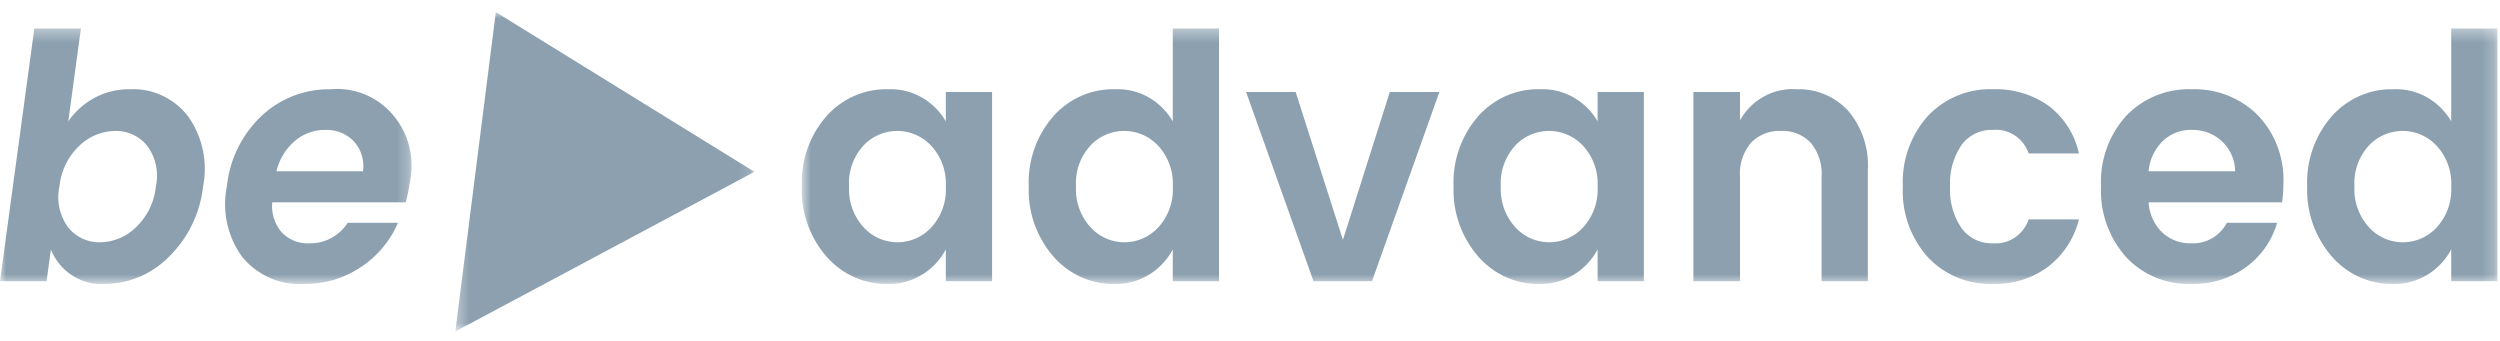
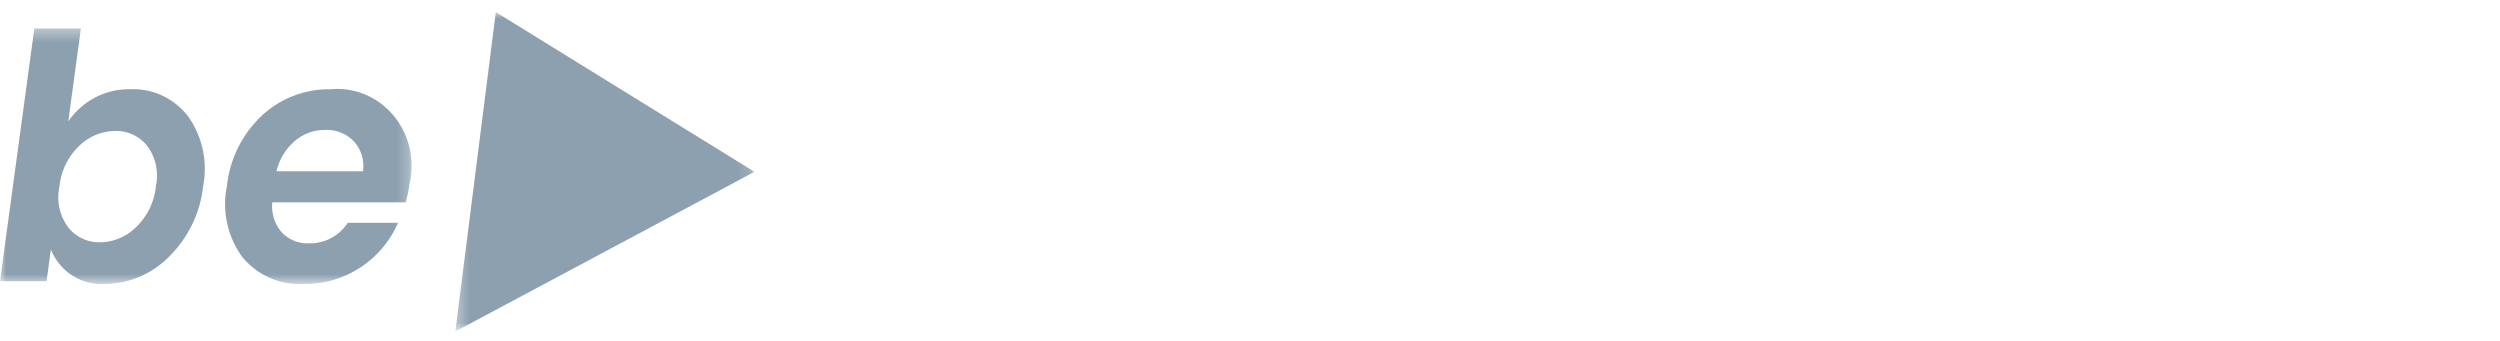
<svg xmlns="http://www.w3.org/2000/svg" width="205" height="28" viewBox="0 0 205 28" fill="none">
  <g clip-path="url(#lha1pu98oa)">
    <mask id="eyzs1gnbtb" style="mask-type:luminance" maskUnits="userSpaceOnUse" x="65" y="2" width="140" height="22">
      <path d="M65.741 2.336h139.051v20.952H65.742V2.336z" fill="#fff" />
    </mask>
    <g mask="url(#eyzs1gnbtb)">
-       <path fill-rule="evenodd" clip-rule="evenodd" d="M73.589 19.866a3.747 3.747 0 0 1-2.776-1.232 4.626 4.626 0 0 1-1.191-3.36 4.56 4.56 0 0 1 1.176-3.333 3.802 3.802 0 0 1 5.504-.05 4.582 4.582 0 0 1 1.256 3.41 4.588 4.588 0 0 1-1.193 3.347 3.772 3.772 0 0 1-2.776 1.218zm-.771 3.417c1.964.036 3.787-1.052 4.74-2.829v2.605h3.793V7.544h-3.793v2.408c-.989-1.702-2.796-2.71-4.714-2.632-1.93-.057-3.788.756-5.092 2.227a8.226 8.226 0 0 0-2.004 5.727 8.298 8.298 0 0 0 2.018 5.755c1.285 1.476 3.13 2.299 5.052 2.254zm19.381-3.417a3.747 3.747 0 0 1-2.777-1.232 4.626 4.626 0 0 1-1.19-3.36 4.562 4.562 0 0 1 1.177-3.333 3.802 3.802 0 0 1 5.503-.05c.022.02.042.043.063.065a4.583 4.583 0 0 1 1.193 3.346 4.583 4.583 0 0 1-1.193 3.346 3.769 3.769 0 0 1-2.776 1.218zm-.77 3.417c1.963.036 3.785-1.052 4.739-2.829v2.605h3.792V2.336h-3.792v7.618C95.18 8.25 93.373 7.24 91.454 7.32c-1.929-.058-3.787.755-5.092 2.226a8.234 8.234 0 0 0-2.004 5.727 8.302 8.302 0 0 0 2.017 5.755c1.287 1.476 3.132 2.3 5.053 2.254zm16.279-.224h4.795l5.526-15.515h-4.064l-3.846 12.127-3.874-12.126h-4.064l5.527 15.514zm19.326-3.193a3.745 3.745 0 0 1-2.776-1.232 4.633 4.633 0 0 1-1.192-3.36 4.571 4.571 0 0 1 1.178-3.333 3.803 3.803 0 0 1 5.504-.05c.021.02.042.043.063.065a4.581 4.581 0 0 1 1.192 3.346 4.581 4.581 0 0 1-1.192 3.346 3.768 3.768 0 0 1-2.777 1.218zm-.771 3.417c1.964.035 3.788-1.052 4.741-2.829v2.605h3.793V7.544h-3.793v2.408c-.988-1.702-2.796-2.71-4.714-2.632-1.93-.057-3.788.756-5.093 2.227a8.23 8.23 0 0 0-2.004 5.727 8.31 8.31 0 0 0 2.018 5.755c1.286 1.477 3.132 2.3 5.052 2.254zm12.595-15.738V23.06h3.821v-8.57a3.922 3.922 0 0 1 .907-2.786 3.201 3.201 0 0 1 2.453-.966 3.157 3.157 0 0 1 2.436.966c.641.772.962 1.773.895 2.787v8.57h3.792v-9.13a6.87 6.87 0 0 0-1.625-4.86 5.472 5.472 0 0 0-4.199-1.75c-1.897-.14-3.704.85-4.659 2.548V7.545h-3.821zm24.57 15.737a7.221 7.221 0 0 0 4.537-1.428 7.003 7.003 0 0 0 2.507-3.864h-4.118c-.436 1.26-1.634 2.063-2.925 1.96a3.049 3.049 0 0 1-2.587-1.246 5.551 5.551 0 0 1-.935-3.403 5.551 5.551 0 0 1 .935-3.403 3.049 3.049 0 0 1 2.587-1.246c1.286-.118 2.488.676 2.925 1.932h4.118a6.67 6.67 0 0 0-2.466-3.893 7.454 7.454 0 0 0-4.577-1.373 7.003 7.003 0 0 0-5.337 2.187 8.11 8.11 0 0 0-2.059 5.797 8.108 8.108 0 0 0 2.059 5.796 6.998 6.998 0 0 0 5.337 2.185l-.001-.001zm20.777-1.4a6.809 6.809 0 0 0 2.518-3.613h-4.116c-.585 1.093-1.721 1.746-2.927 1.68a3.304 3.304 0 0 1-2.41-.924 3.734 3.734 0 0 1-1.084-2.436h10.944c.075-.5.111-1.005.109-1.511.094-2.105-.673-4.154-2.114-5.644a7.314 7.314 0 0 0-5.404-2.114 7.082 7.082 0 0 0-5.363 2.17 8.034 8.034 0 0 0-2.073 5.783 8.16 8.16 0 0 0 2.059 5.81 6.97 6.97 0 0 0 5.336 2.199 7.33 7.33 0 0 0 4.525-1.401v.001zm-.922-7.841h-7.097a3.964 3.964 0 0 1 1.152-2.465 3.318 3.318 0 0 1 2.396-.924 3.516 3.516 0 0 1 2.453.924 3.424 3.424 0 0 1 1.096 2.465zm13.748 5.825a3.743 3.743 0 0 1-2.776-1.232 4.628 4.628 0 0 1-1.192-3.36 4.566 4.566 0 0 1 1.177-3.333 3.803 3.803 0 0 1 5.504-.05l.064.065A4.585 4.585 0 0 1 201 15.302a4.585 4.585 0 0 1-1.192 3.346 3.771 3.771 0 0 1-2.777 1.218zm-.772 3.417c1.964.036 3.788-1.052 4.741-2.829v2.605h3.793V2.336H201v7.618c-.988-1.703-2.794-2.713-4.713-2.633-1.931-.058-3.788.755-5.093 2.226a8.238 8.238 0 0 0-2.005 5.727 8.31 8.31 0 0 0 2.018 5.755c1.286 1.476 3.131 2.3 5.052 2.254z" fill="#8CA0AF" />
-     </g>
+       </g>
    <mask id="26o90qrjqc" style="mask-type:luminance" maskUnits="userSpaceOnUse" x="37" y="0" width="25" height="28">
      <path d="M37.334.994h24.531v26.19H37.334V.993z" fill="#fff" />
    </mask>
    <g mask="url(#26o90qrjqc)">
      <path fill-rule="evenodd" clip-rule="evenodd" d="m40.659.994-3.325 26.19 24.531-13.095L40.66.994z" fill="#8CA0AF" />
    </g>
    <mask id="e26twzxyud" style="mask-type:luminance" maskUnits="userSpaceOnUse" x="0" y="2" width="34" height="22">
      <path d="M0 2.336h33.753v20.958H0V2.336z" fill="#fff" />
    </mask>
    <g mask="url(#e26twzxyud)">
      <path fill-rule="evenodd" clip-rule="evenodd" d="M8.205 19.867a3.24 3.24 0 0 1-2.61-1.218 4.153 4.153 0 0 1-.722-3.346 5.303 5.303 0 0 1 1.632-3.347 4.296 4.296 0 0 1 2.94-1.217 3.257 3.257 0 0 1 2.612 1.204c.712.944.977 2.165.725 3.333a5.36 5.36 0 0 1-1.634 3.36 4.271 4.271 0 0 1-2.944 1.232l.001-.001zM6.634 2.336H2.815L0 23.06h3.818l.354-2.605c.725 1.796 2.462 2.928 4.34 2.829a7.46 7.46 0 0 0 5.355-2.242 9.547 9.547 0 0 0 2.787-5.753 7.458 7.458 0 0 0-1.224-5.742C14.273 8.05 12.49 7.223 10.642 7.32c-1.998-.03-3.882.953-5.043 2.633l1.035-7.617zm22.988 19.547a8.226 8.226 0 0 0 3.01-3.613h-4.116c-.708 1.08-1.895 1.711-3.153 1.68a2.894 2.894 0 0 1-2.285-.924 3.285 3.285 0 0 1-.751-2.436h10.94c.14-.495.245-1.001.313-1.513.792-3.38-1.216-6.785-4.485-7.604a5.855 5.855 0 0 0-1.974-.153 8.078 8.078 0 0 0-5.658 2.17 9.249 9.249 0 0 0-2.857 5.783 7.354 7.354 0 0 0 1.268 5.81c1.255 1.505 3.118 2.318 5.037 2.2 1.67.03 3.31-.458 4.71-1.4zm.145-7.841h-7.095a4.668 4.668 0 0 1 1.485-2.465 3.778 3.778 0 0 1 2.522-.923 3.078 3.078 0 0 1 2.325.923c.606.657.888 1.566.761 2.465h.002z" fill="#8CA0AF" />
    </g>
  </g>
  <defs>
    <clipPath id="lha1pu98oa">
      <path fill="#fff" transform="translate(0 .817)" d="M0 0h205v26.366H0z" />
    </clipPath>
  </defs>
</svg>